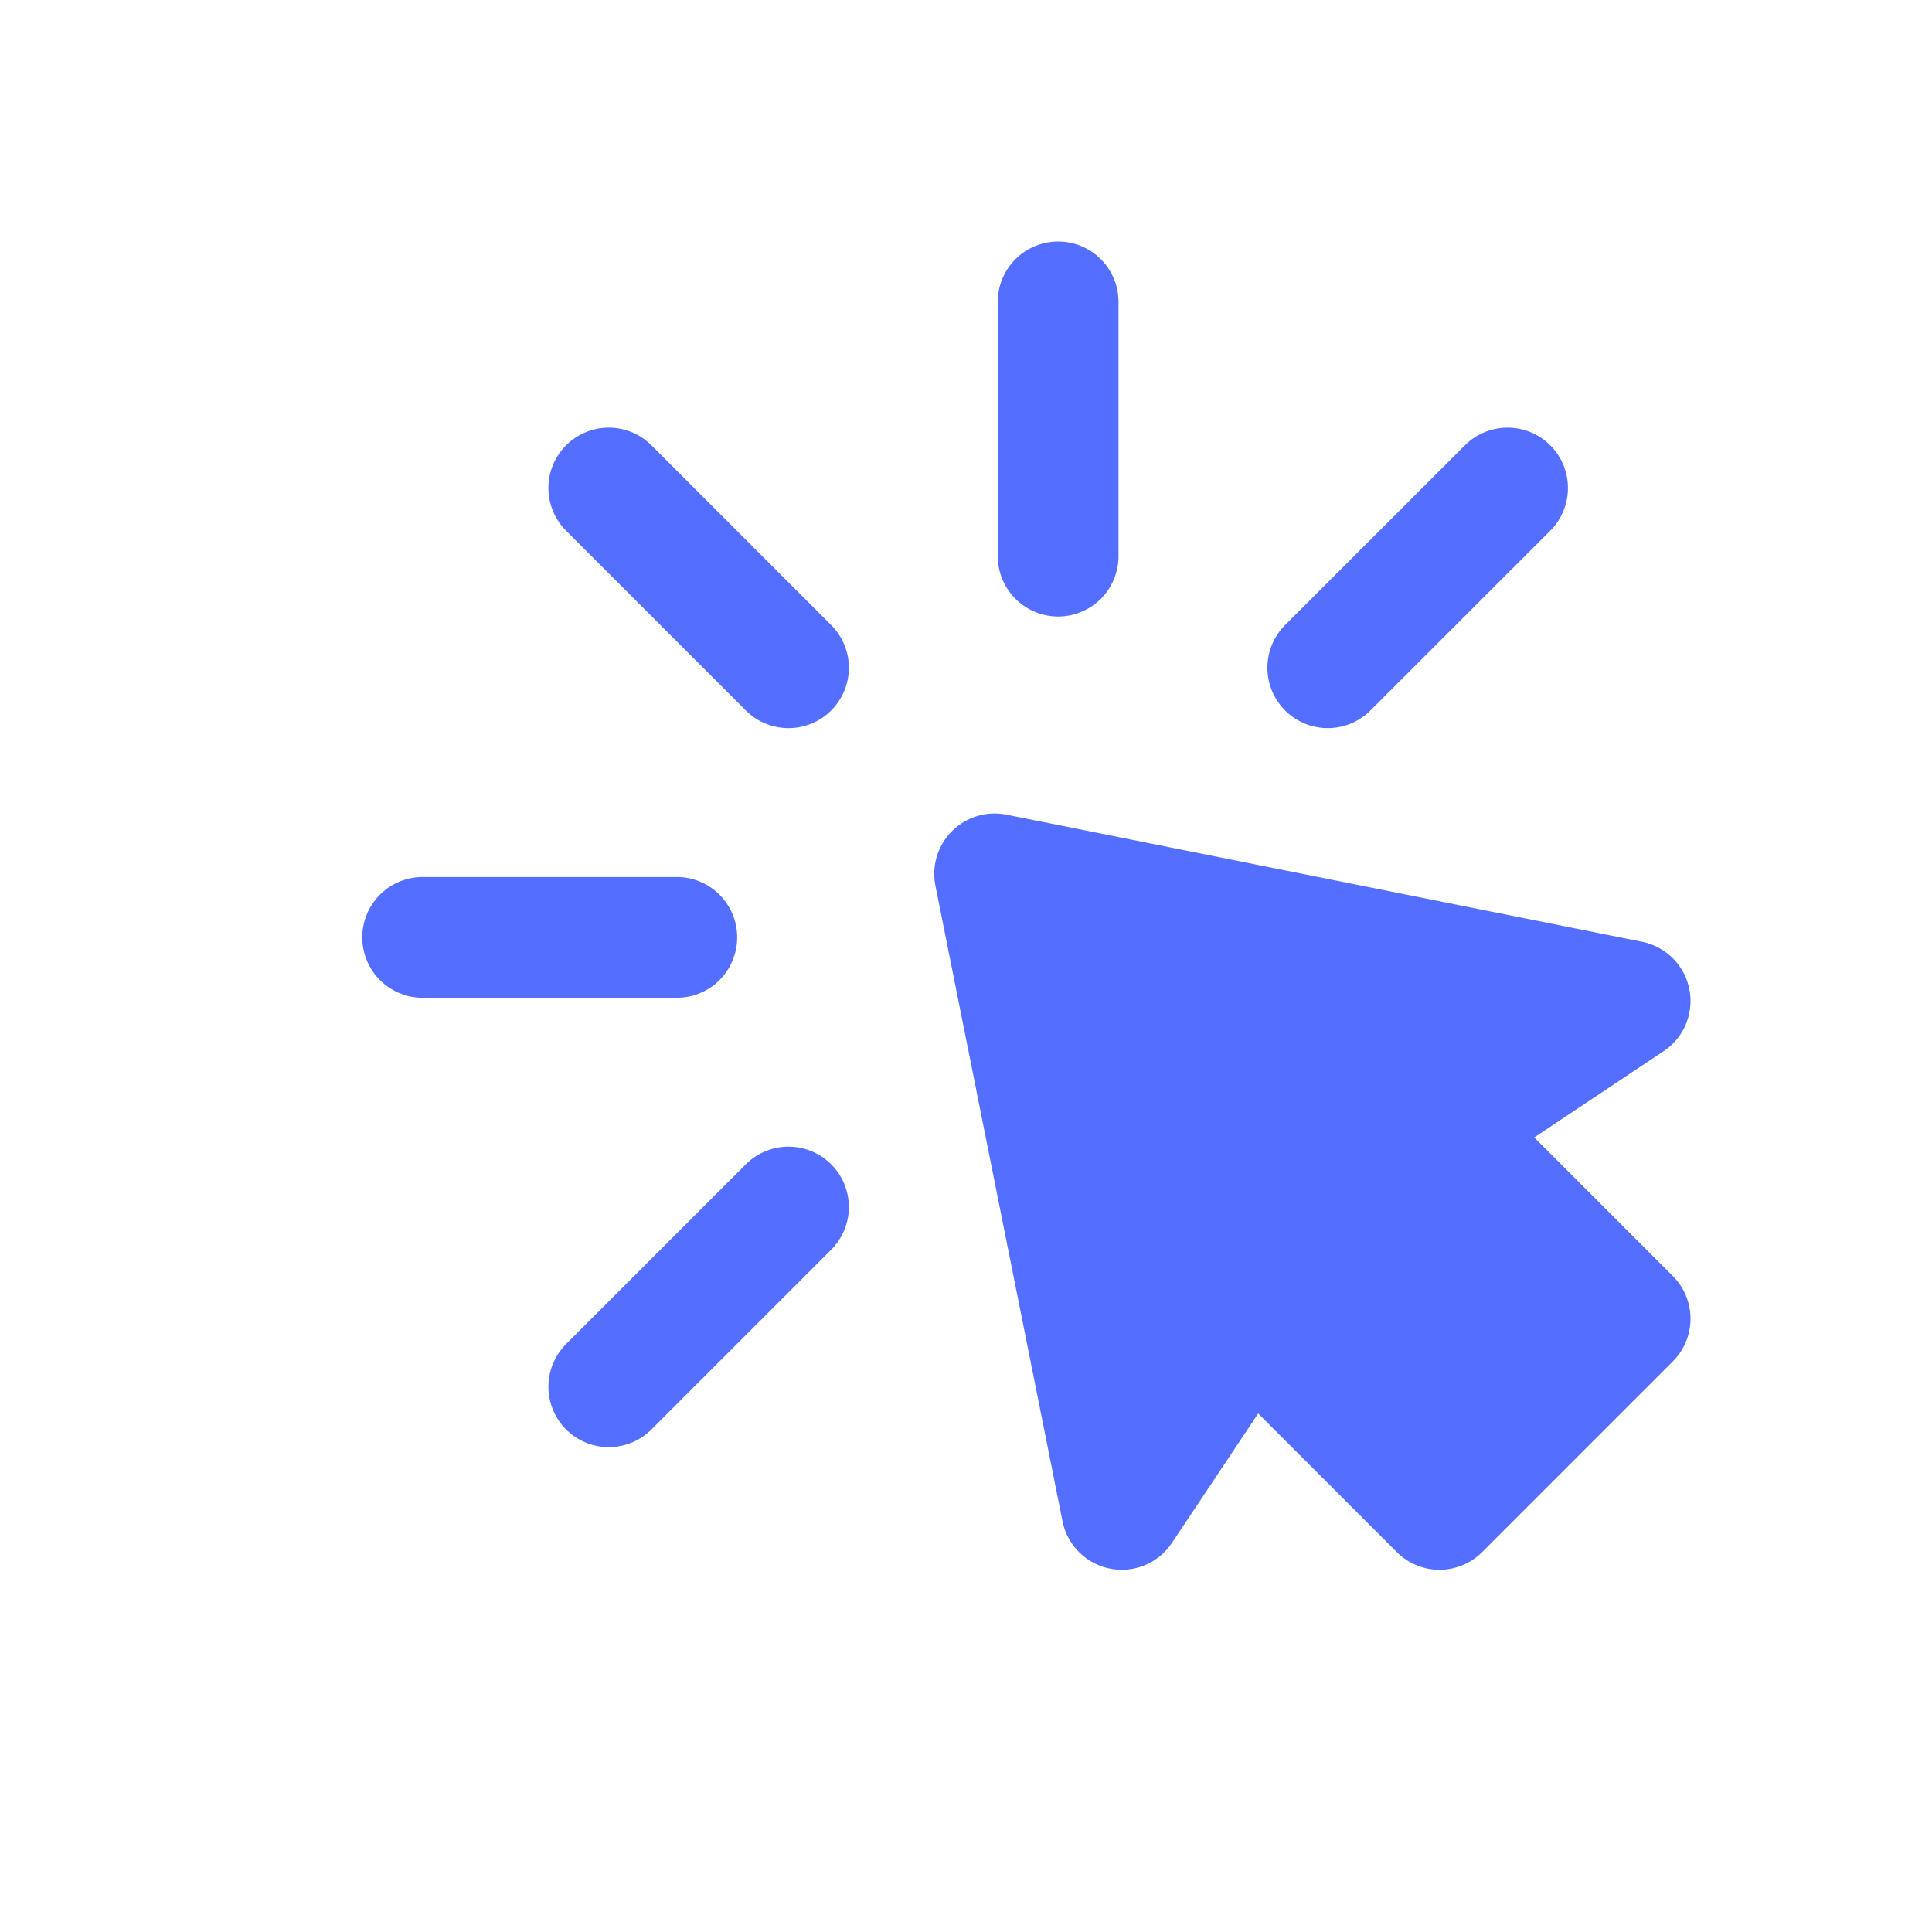
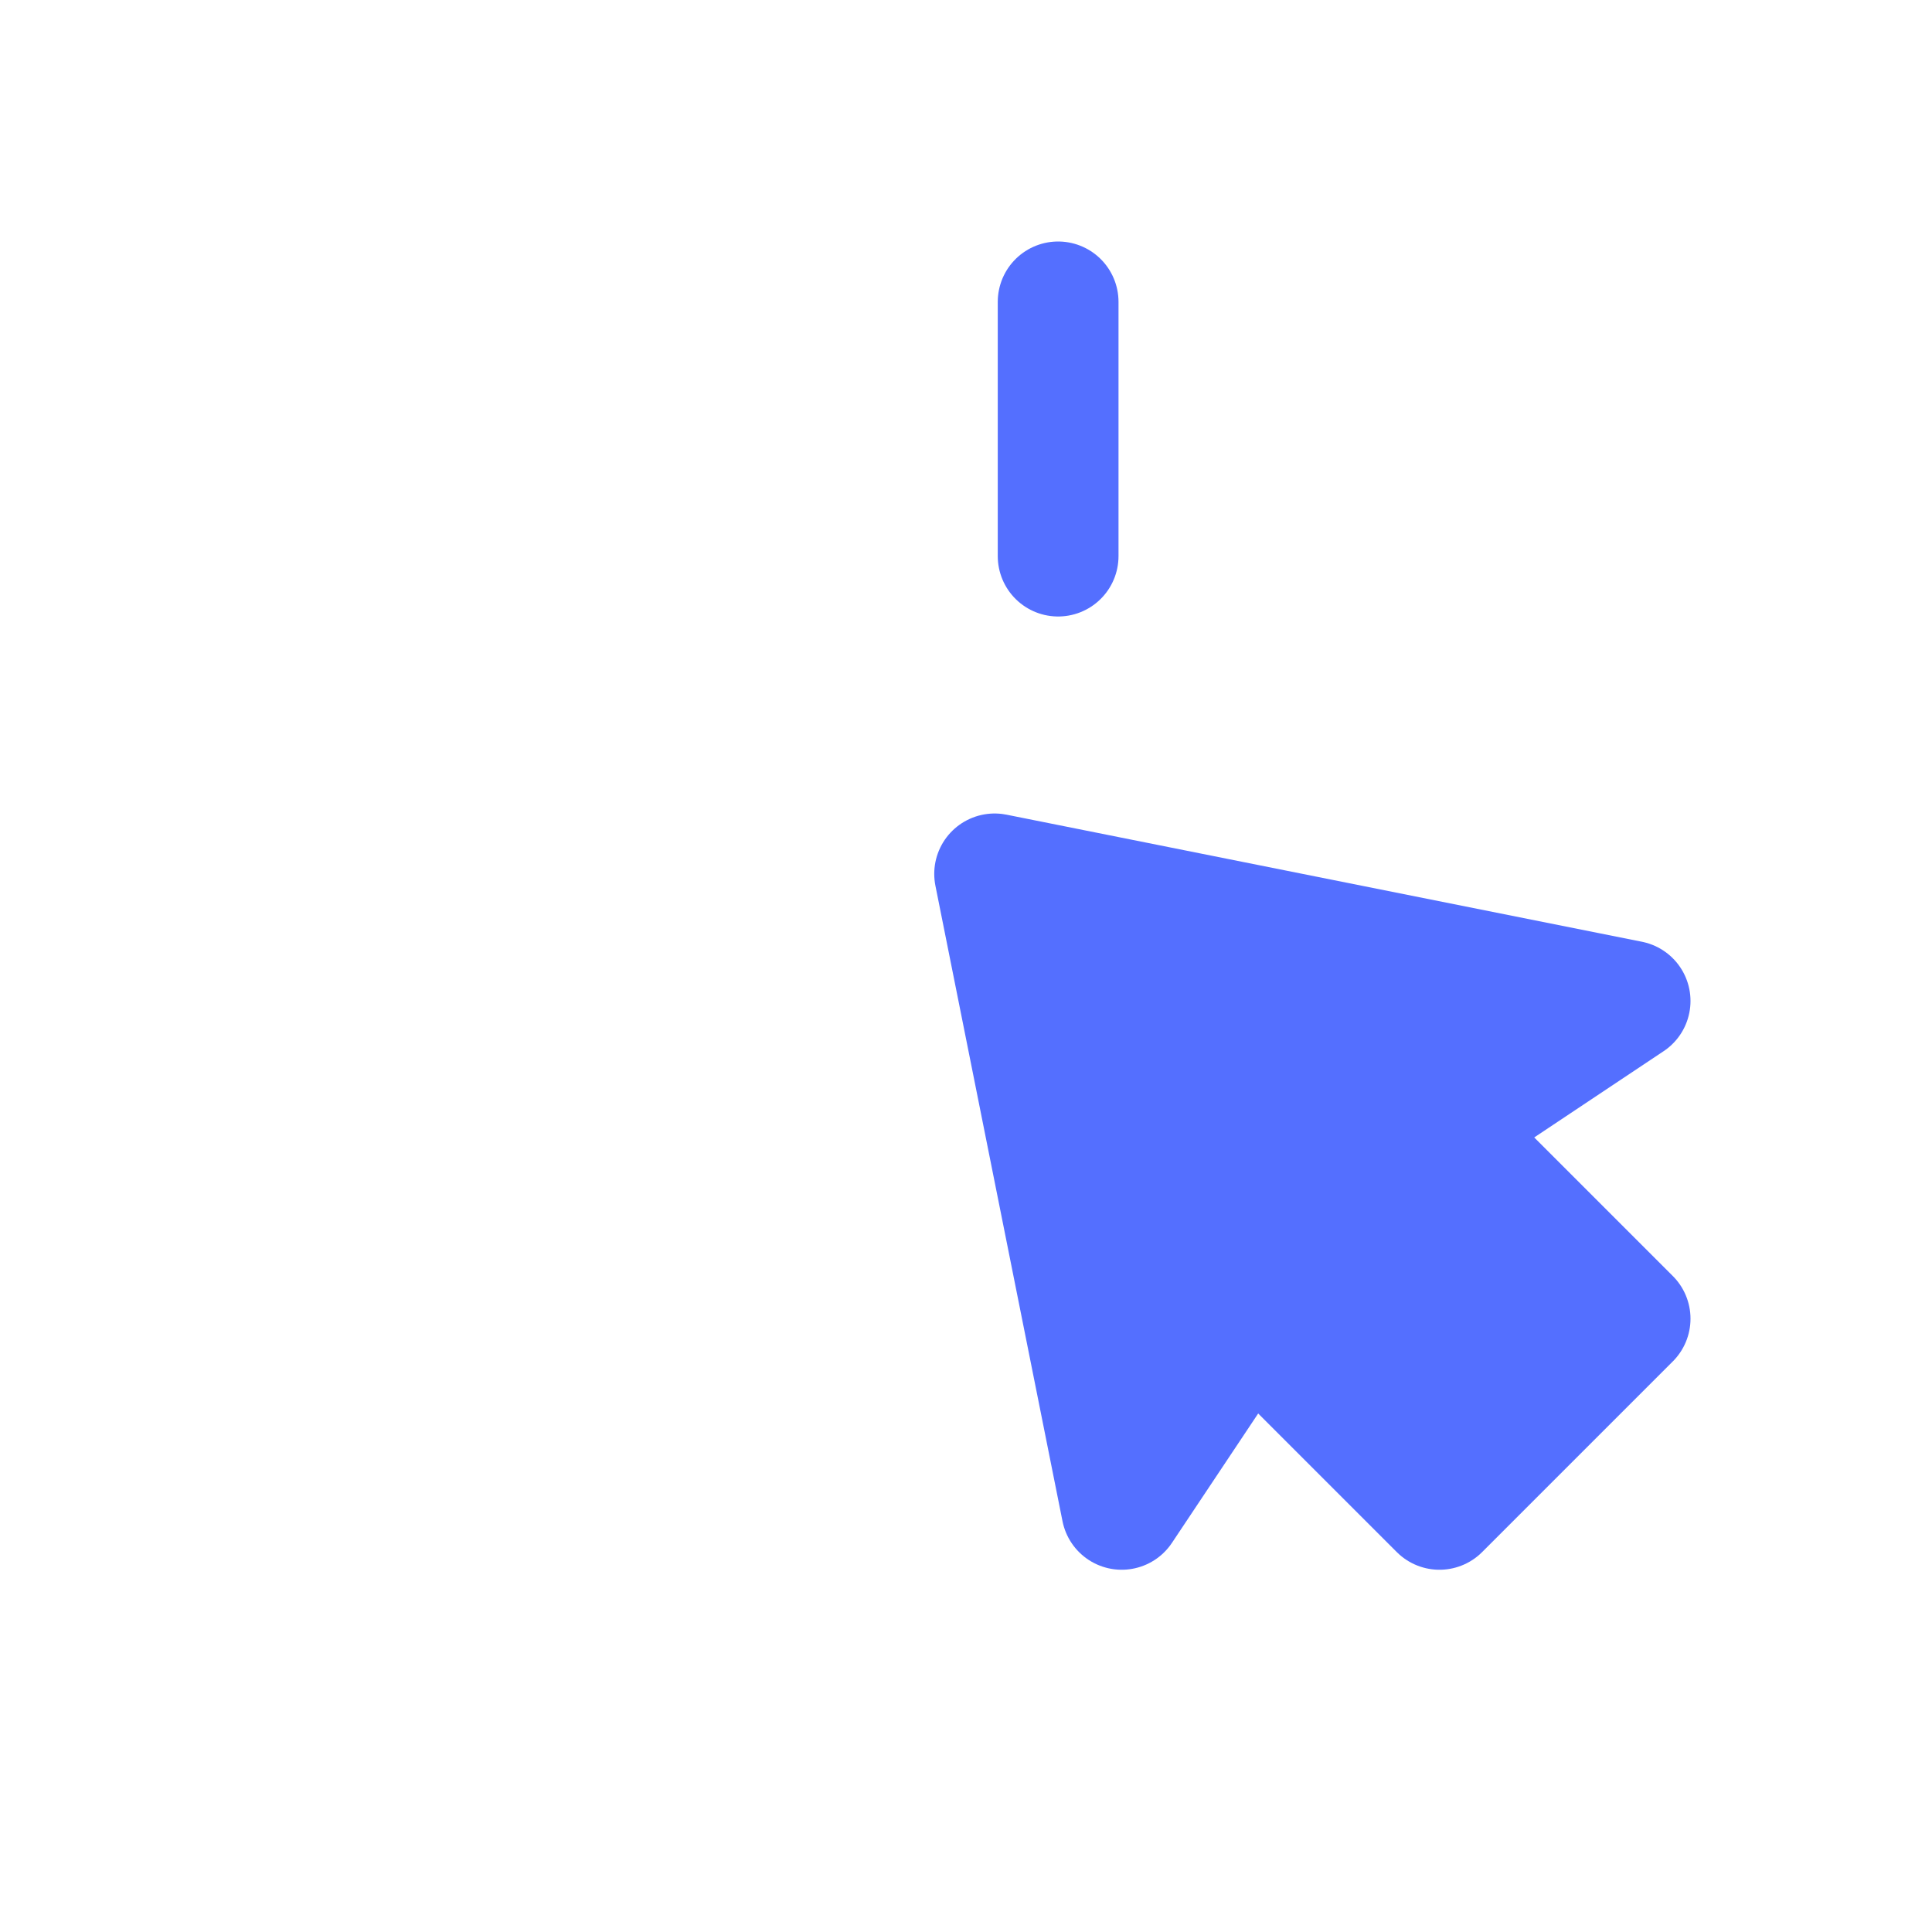
<svg xmlns="http://www.w3.org/2000/svg" width="32" height="32" viewBox="0 0 32 32" fill="none">
  <path d="M17.526 5V9.211" stroke="#546FFF" stroke-width="2" stroke-linecap="round" stroke-linejoin="round" />
  <path fill-rule="evenodd" clip-rule="evenodd" d="M16.474 14.474L27 16.579L23.842 18.684L27 21.842L23.842 25L20.684 21.842L18.579 25L16.474 14.474Z" fill="#546FFF" stroke="#546FFF" stroke-width="2" stroke-linecap="round" stroke-linejoin="round" />
-   <path d="M24.97 8.083L21.992 11.06M10.083 22.969L13.06 19.992M7 15.526H11.21M10.083 8.083L13.06 11.06" stroke="#546FFF" stroke-width="2" stroke-linecap="round" stroke-linejoin="round" />
</svg>